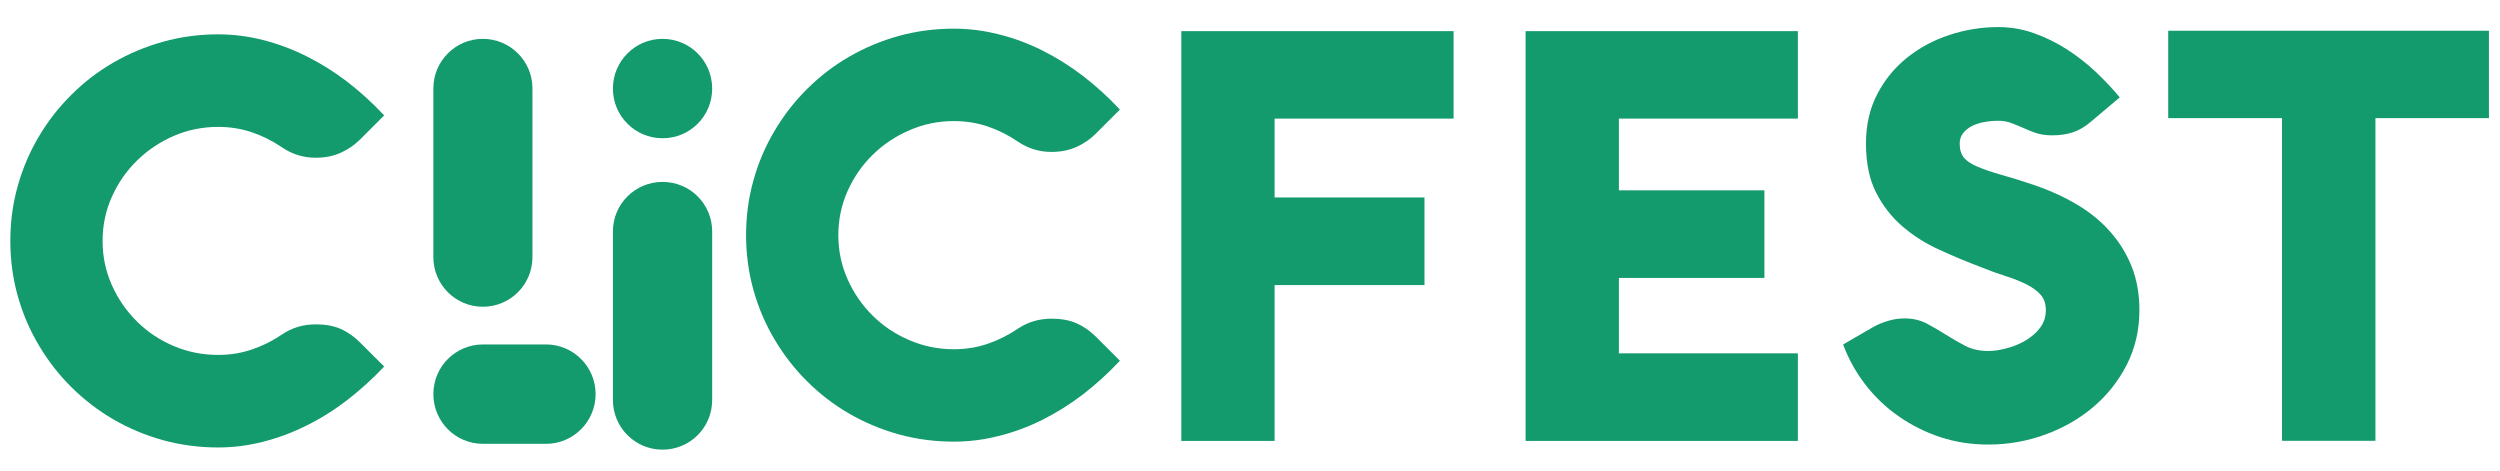
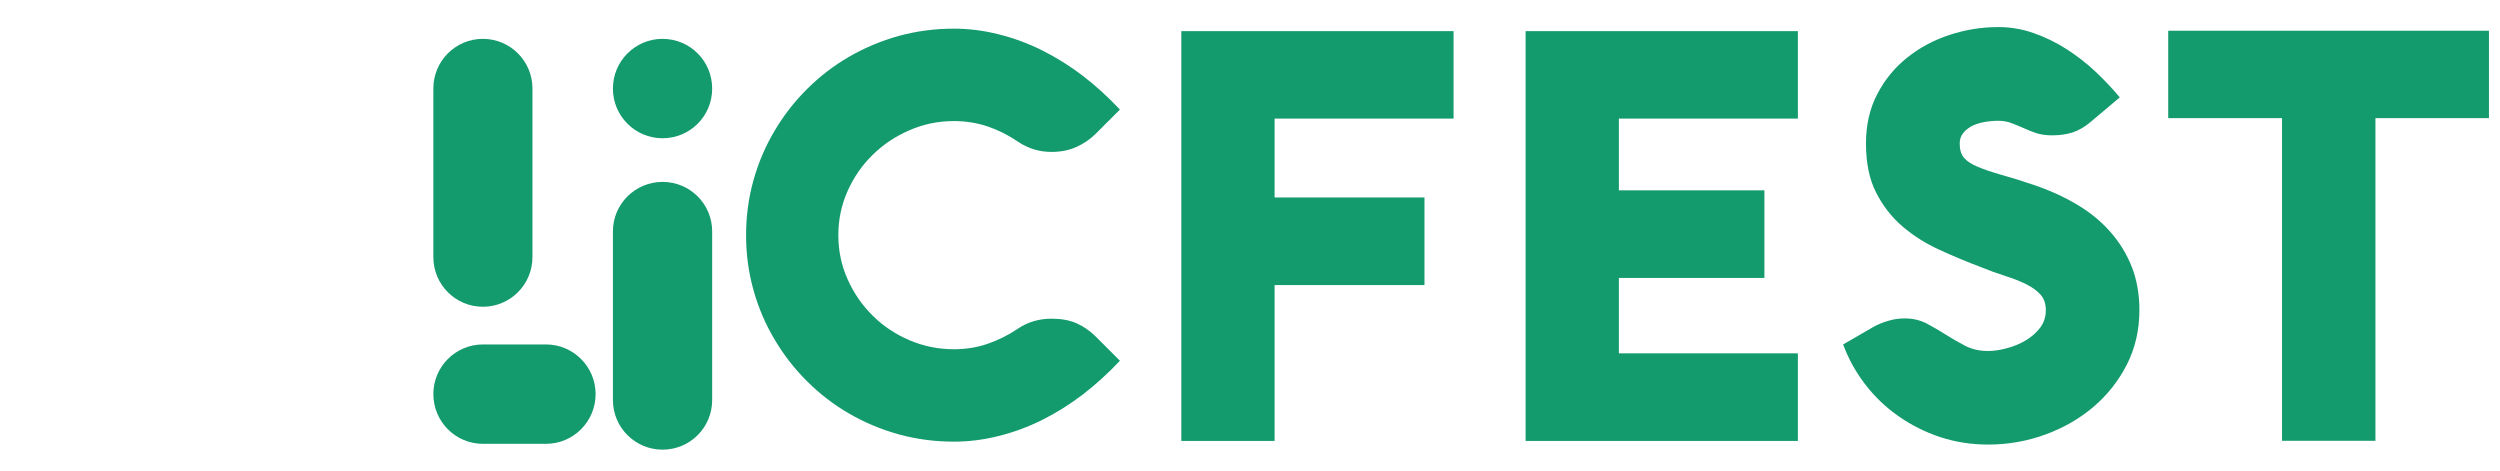
<svg xmlns="http://www.w3.org/2000/svg" version="1.2" viewBox="0 0 1718 324" width="1718" height="324">
  <title>LOGO  CLICFEST svg modi tamaño tipo</title>
  <style>
		.s0 { fill: #139a6d } 
	</style>
  <path id="fest" class="s0" d="m875.9 135.7v-54.2h123v-60.1h-187.1v281.6h64.1v-107.1h103v-60.2zm359.6 107.1h-123v-51.8h100v-60.2h-100v-49.3h123v-60.1h-187.1v281.6h187.1zm146.8-158.2q4.2 1.6 8.3 3.4 4.1 1.9 8.8 3.5 4.7 1.5 11 1.5 7.8 0 14.2-2.1 6.4-2.2 12.3-7.3l19.8-16.7q-7.5-9-16.7-17.7-9.2-8.6-19.8-15.4-10.6-6.8-22.5-11-11.8-4.2-24.4-4.2-17.2 0-33.6 5.4-16.4 5.4-29.1 15.6-12.8 10.2-20.5 25-7.8 14.9-7.8 33.9 0 20.3 7 33.9 7 13.7 18.1 23.2 11.2 9.6 25.3 16 14.1 6.5 28.7 12 8.8 3.6 16.8 6.1 8.1 2.6 14.2 5.6 6.2 3.1 9.9 7.2 3.6 4.1 3.6 10.6 0 6.9-3.9 12.1-4 5.2-9.9 8.7-6 3.6-13 5.4-7 1.9-12.8 1.9-8.9 0-15.7-3.5-6.9-3.6-13.4-7.7-6.4-4.1-13.2-7.7-6.8-3.5-15.2-3.5-5.7 0-11.3 1.7-5.6 1.6-10.5 4.4l-20.4 11.8q5.5 14.9 15.3 27.6 9.8 12.7 22.9 21.8 13 9.1 28.6 14.3 15.6 5.1 32.9 5.1 20.2 0 39-6.8 18.8-6.8 33.2-19 14.4-12.2 23.1-29.2 8.6-17 8.6-37.4 0-16.5-5.3-29.9-5.3-13.3-14.8-24-9.5-10.8-22.9-18.7-13.5-8-29.8-13.5-12.7-4.3-22.2-6.9-9.5-2.7-15.9-5.4-6.4-2.6-9.5-6.1-3.1-3.6-3.1-9.9 0-4.1 2.2-7 2.3-3 6-5 3.7-1.9 8.5-2.8 4.8-0.9 9.9-0.9 4.9 0 9 1.6zm185.9-3.4v221.7h64.2v-221.7h78v-60.1h-220.4v60.1z" />
-   <path id="c" class="s0" d="m76.9 135.2q6.4-14.3 17.3-24.9 10.8-10.6 25.2-16.9 14.4-6.2 30.5-6.2 12.2 0 23.2 3.7 10.9 3.7 20.6 10.3 10.5 7.2 23.3 7.2 9.5 0 17.1-3.4 7.6-3.4 13.4-9.2l16.5-16.5q-12.1-12.9-25.5-23.2-13.5-10.3-28-17.5-14.4-7.2-29.8-11.1-15.3-3.9-30.8-3.9-19.6 0-37.9 5.1-18.2 5.1-34.1 14.3-15.9 9.2-28.9 22.2-13 12.9-22.3 28.6-9.4 15.8-14.5 34-5.1 18.1-5.1 37.8 0 19.6 5.1 37.8 5.1 18.2 14.5 33.9 9.3 15.8 22.3 28.7 13 12.9 28.9 22.2 15.9 9.2 34.1 14.3 18.3 5 37.9 5 15.5 0 30.8-3.9 15.4-3.9 29.8-11.1 14.5-7.1 28-17.5 13.4-10.3 25.5-23.1l-16.5-16.5q-6-6-13.2-9.3-7.2-3.2-17.3-3.2-13 0-23.3 7-9.5 6.5-20.4 10.2-11 3.8-23.4 3.8-16.1 0-30.5-6.1-14.4-6.1-25.2-16.8-10.9-10.7-17.3-25-6.4-14.3-6.4-30.4 0-16.2 6.4-30.4z" />
  <path id="c" class="s0" d="m582.5 131.2q6.4-14.3 17.3-24.9 10.8-10.6 25.2-16.8 14.4-6.3 30.5-6.3 12.2 0 23.2 3.7 10.9 3.7 20.6 10.3 10.5 7.2 23.3 7.2 9.5 0 17.1-3.4 7.6-3.4 13.4-9.2l16.5-16.5q-12.1-12.9-25.5-23.2-13.5-10.3-28-17.5-14.4-7.2-29.8-11-15.3-3.9-30.8-3.9-19.6 0-37.9 5-18.2 5.1-34.1 14.3-15.9 9.2-28.9 22.2-13 12.9-22.3 28.7-9.4 15.7-14.5 33.9-5.1 18.2-5.1 37.8 0 19.6 5.1 37.8 5.1 18.2 14.5 33.9 9.3 15.8 22.3 28.7 13 13 28.9 22.2 15.9 9.2 34.1 14.3 18.3 5 37.9 5 15.5 0 30.8-3.9 15.4-3.8 29.8-11 14.5-7.2 28-17.5 13.4-10.3 25.5-23.2l-16.5-16.5q-6-6-13.2-9.2-7.2-3.2-17.3-3.2-13 0-23.3 7-9.5 6.4-20.4 10.2-11 3.8-23.4 3.8-16.1 0-30.5-6.2-14.4-6.1-25.2-16.8-10.9-10.7-17.3-25-6.4-14.3-6.4-30.4 0-16.1 6.4-30.4z" />
  <path id="li" class="s0" d="m455.3 125c18.9 0 34.1 15.2 34.1 34v115.9c0 18.9-15.2 34.1-34.1 34.1-18.8 0-34.1-15.2-34.1-34.1v-115.9c0-18.8 15.3-34 34.1-34zm0 0c18.9 0 34.1 15.2 34.1 34v115.9c0 18.9-15.2 34.1-34.1 34.1-18.8 0-34.1-15.2-34.1-34.1v-115.9c0-18.8 15.3-34 34.1-34zm-123.5-98.3c18.9 0 34.1 15.3 34.1 34.1v115.9c0 18.8-15.2 34.1-34.1 34.1-18.8 0-34-15.3-34-34.1v-115.9c0-18.8 15.2-34.1 34-34.1zm0 0c18.9 0 34.1 15.3 34.1 34.1v115.9c0 18.8-15.2 34.1-34.1 34.1-18.8 0-34-15.3-34-34.1v-115.9c0-18.8 15.2-34.1 34-34.1zm123.5 0c18.9 0 34.1 15.3 34.1 34.1v0.1c0 18.9-15.2 34.1-34.1 34.1-18.8 0-34.1-15.2-34.1-34.1v-0.1c0-18.8 15.3-34.1 34.1-34.1zm0 0c18.9 0 34.1 15.3 34.1 34.1v0.1c0 18.9-15.2 34.1-34.1 34.1-18.8 0-34.1-15.2-34.1-34.1v-0.1c0-18.8 15.3-34.1 34.1-34.1zm-46 244.1c0 18.9-15.3 34.2-34.1 34.2h-43.3c-18.9 0-34.1-15.3-34.1-34.2 0-18.8 15.2-34.1 34.1-34.1h43.3c18.8 0 34.1 15.3 34.1 34.1zm0 0c0 18.9-15.3 34.2-34.1 34.2h-43.3c-18.9 0-34.1-15.3-34.1-34.2 0-18.8 15.2-34.1 34.1-34.1h43.3c18.8 0 34.1 15.3 34.1 34.1z" />
</svg>